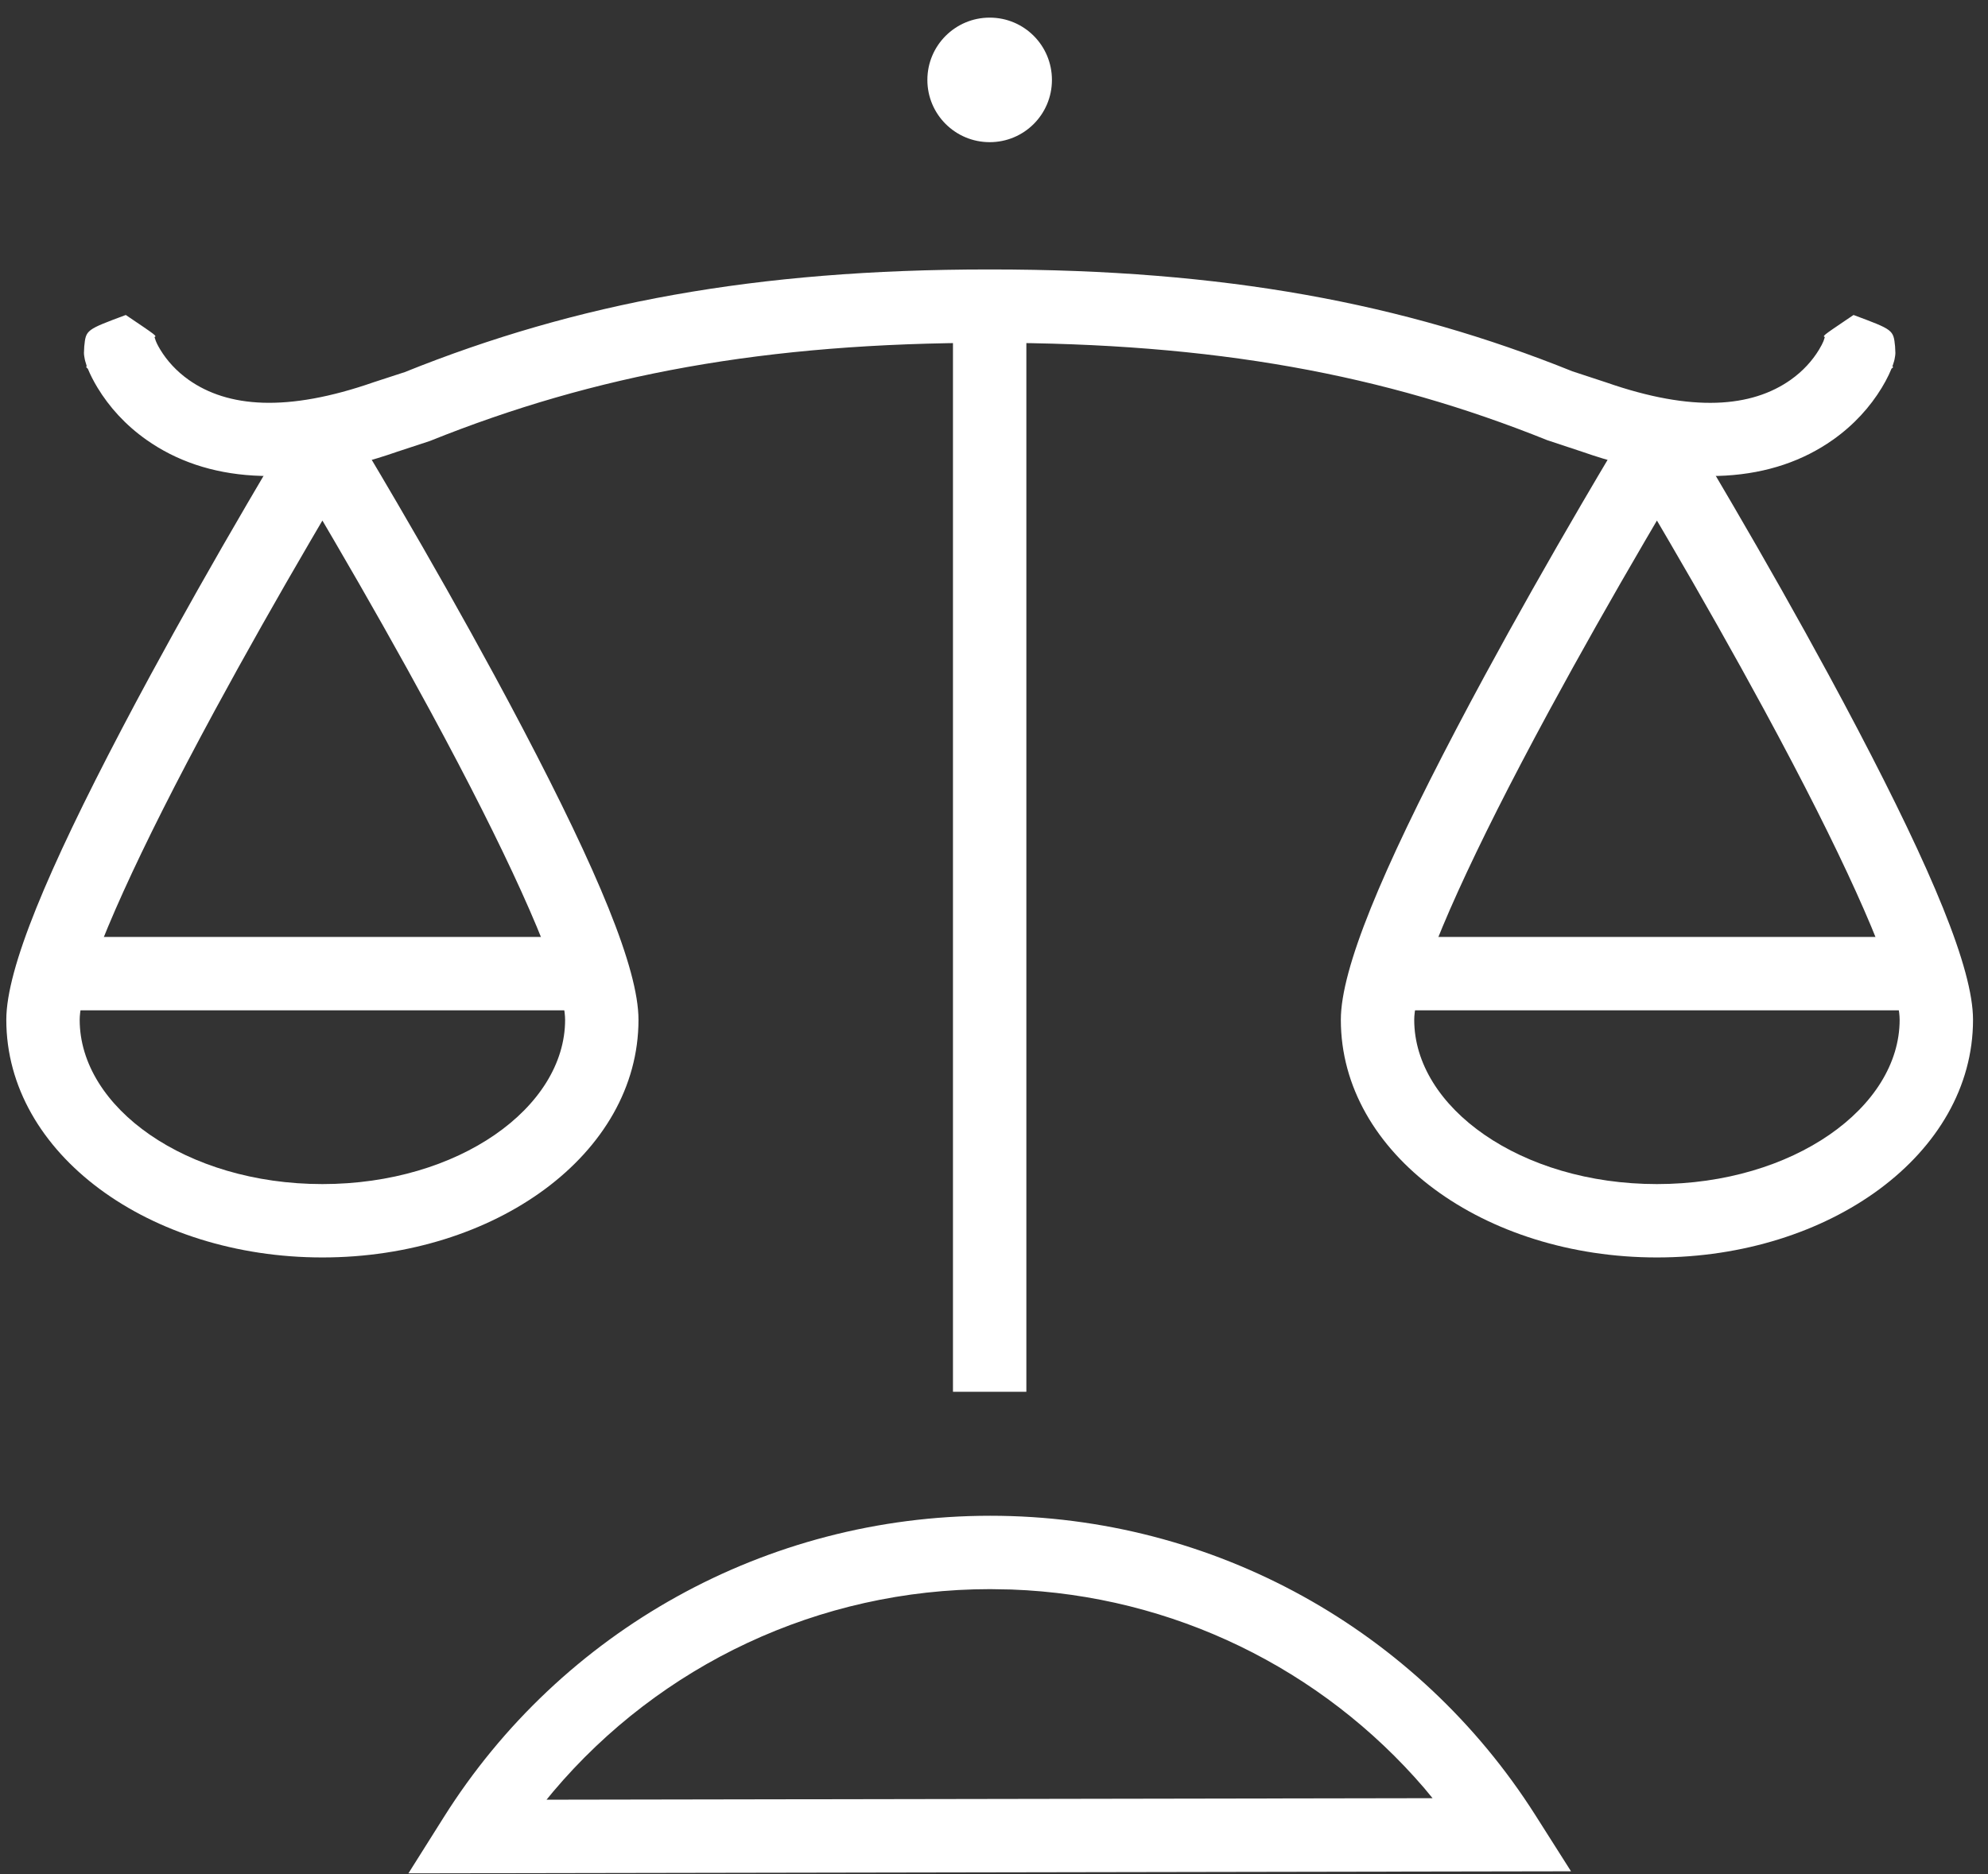
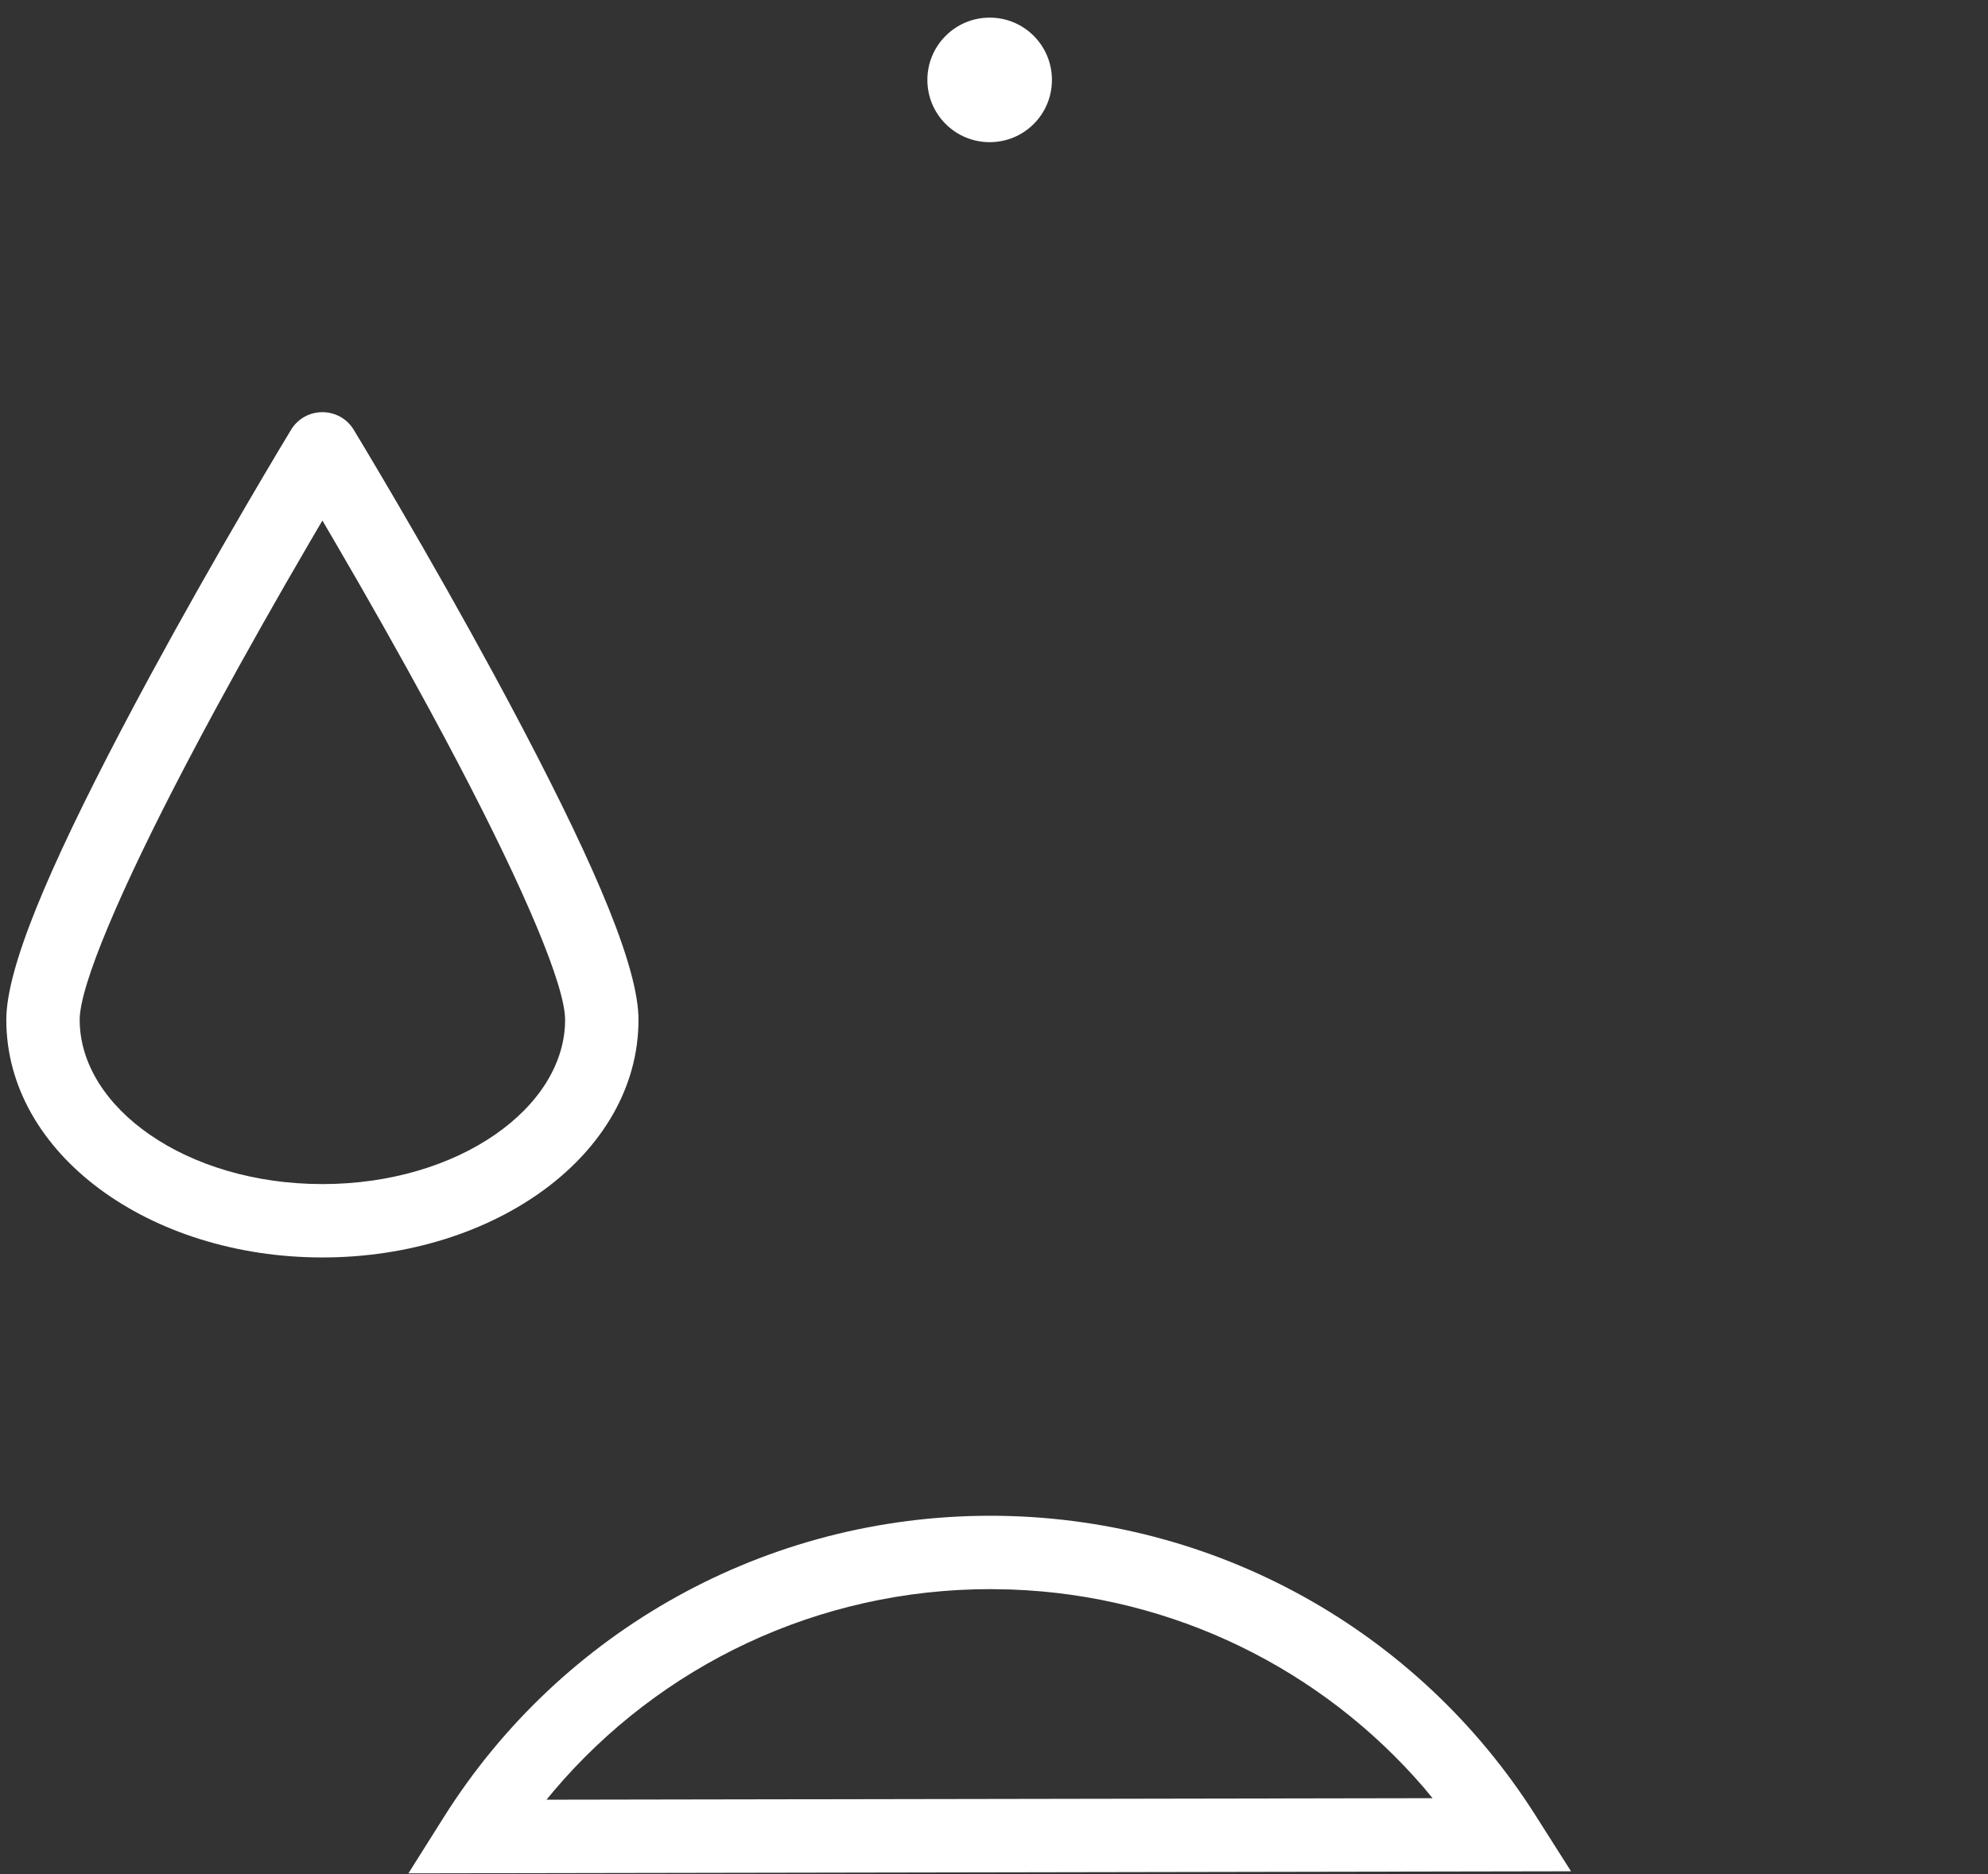
<svg xmlns="http://www.w3.org/2000/svg" width="105px" height="99px" viewBox="0 0 105 99" version="1.1">
  <rect x="0" y="0" width="105" height="99" fill="#333333" stroke="none" />
  <title>balance</title>
  <g id="Page-53" stroke="none" stroke-width="1" fill="none" fill-rule="evenodd">
    <g id="balance" transform="translate(2.271, 2.298)" fill="#FFFFFF" fill-rule="nonzero">
-       <path d="M50.054,11.936 C62.362,11.936 71.825,13.708 80.777,17.316 L82.563,17.903 C87.14,19.499 90.252,19.215 92.3,17.771 C92.957,17.307 93.455,16.75 93.804,16.174 C93.915,15.992 93.996,15.831 94.042,15.718 L94.111,15.507 C93.993,15.455 93.983,15.451 95.249,14.596 L95.627,14.341 C97.732,15.125 97.732,15.125 97.821,16.001 C97.842,16.37 97.842,16.37 97.823,16.51 C97.792,16.694 97.792,16.694 97.771,16.775 C97.704,16.997 97.704,16.997 97.631,17.182 L97.674,17.061 C97.731,17.073 97.739,17.088 97.661,17.154 L97.632,17.176 C97.549,17.383 97.445,17.603 97.32,17.833 L97.118,18.185 C96.505,19.194 95.652,20.149 94.534,20.937 C91.403,23.147 86.986,23.55 81.319,21.574 L79.448,20.954 C70.845,17.492 61.874,15.811 50.054,15.811 L49.946,15.811 C38.126,15.811 29.155,17.492 20.434,20.997 L18.713,21.563 C13.014,23.55 8.597,23.147 5.466,20.937 C4.348,20.149 3.495,19.194 2.882,18.185 C2.665,17.827 2.492,17.483 2.369,17.182 C2.261,17.088 2.269,17.073 2.306,17.066 C2.302,17.008 2.292,16.978 2.279,16.938 L2.229,16.775 C2.208,16.694 2.208,16.694 2.177,16.51 C2.158,16.37 2.158,16.37 2.179,16.001 C2.268,15.125 2.268,15.125 4.373,14.341 C6.017,15.45 6.017,15.45 5.889,15.507 L5.957,15.711 C5.989,15.794 6.035,15.89 6.095,16 L6.196,16.174 C6.545,16.75 7.043,17.307 7.7,17.771 C9.748,19.215 12.86,19.499 17.47,17.892 L19.105,17.359 C28.175,13.708 37.638,11.936 49.946,11.936 L50.054,11.936 Z" id="Stroke-9990" />
-       <polygon id="Stroke-9992" points="51.938 71.223 51.938 13.795 48.062 13.795 48.062 71.223" />
-       <path d="M83.587,20.407 C84.341,19.165 86.145,19.165 86.899,20.407 C87.017,20.601 87.236,20.964 87.541,21.475 C88.048,22.325 88.614,23.282 89.222,24.324 C90.961,27.302 92.7,30.373 94.325,33.371 C94.853,34.345 95.361,35.297 95.847,36.225 C99.748,43.669 101.938,48.856 101.938,51.573 C101.938,58.67 94.353,64.127 85.243,64.127 C76.133,64.127 68.548,58.67 68.548,51.573 C68.548,48.856 70.738,43.669 74.639,36.225 C75.125,35.297 75.633,34.345 76.161,33.371 C77.786,30.373 79.525,27.302 81.264,24.324 C81.872,23.282 82.438,22.325 82.945,21.475 C83.25,20.964 83.469,20.601 83.587,20.407 Z M85.243,25.2 L85.198,25.276 L84.611,26.278 C82.891,29.223 81.172,32.259 79.568,35.218 C79.049,36.176 78.549,37.113 78.072,38.024 C74.542,44.759 72.424,49.777 72.424,51.573 C72.424,56.203 78.051,60.251 85.243,60.251 C92.435,60.251 98.062,56.203 98.062,51.573 C98.062,49.777 95.944,44.759 92.414,38.024 C91.937,37.113 91.437,36.176 90.918,35.218 C89.314,32.259 87.595,29.223 85.875,26.278 C85.675,25.934 85.479,25.6 85.288,25.276 L85.243,25.2 Z" id="Stroke-9993" />
-       <polygon id="Stroke-9995" points="71.817 51.072 98.666 51.072 98.666 47.196 71.817 47.196" />
      <path d="M13.101,20.407 C13.855,19.165 15.659,19.165 16.413,20.407 C16.531,20.601 16.75,20.964 17.055,21.475 C17.562,22.325 18.128,23.282 18.736,24.324 C20.475,27.302 22.214,30.373 23.839,33.371 C24.367,34.345 24.875,35.297 25.361,36.225 C29.262,43.669 31.452,48.856 31.452,51.573 C31.452,58.67 23.867,64.127 14.757,64.127 C5.647,64.127 -1.938,58.67 -1.938,51.573 C-1.938,48.856 0.252,43.669 4.153,36.225 C4.639,35.297 5.147,34.345 5.675,33.371 C7.3,30.373 9.039,27.302 10.778,24.324 C11.386,23.282 11.952,22.325 12.459,21.475 C12.764,20.964 12.983,20.601 13.101,20.407 Z M14.757,25.2 L14.712,25.276 L14.125,26.278 C12.405,29.223 10.686,32.259 9.082,35.218 C8.563,36.176 8.063,37.113 7.586,38.024 C4.056,44.759 1.938,49.777 1.938,51.573 C1.938,56.203 7.565,60.251 14.757,60.251 C21.949,60.251 27.576,56.203 27.576,51.573 C27.576,49.777 25.458,44.759 21.928,38.024 C21.451,37.113 20.951,36.176 20.432,35.218 C18.828,32.259 17.109,29.223 15.389,26.278 C15.189,25.934 14.993,25.6 14.802,25.276 L14.757,25.2 Z" id="Stroke-9996" />
-       <polygon id="Stroke-9998" points="1.331 51.072 28.184 51.072 28.184 47.196 1.331 47.196" />
      <g id="Group-10003" transform="translate(22.815, 0)">
        <path d="M27.187,-1.367 C29.008,-1.367 30.474,0.105 30.474,1.924 C30.474,3.744 29.007,5.212 27.187,5.212 C25.371,5.212 23.895,3.745 23.895,1.924 C23.895,0.105 25.37,-1.367 27.187,-1.367 Z" id="Stroke-9999" />
        <path d="M27.215,77.772 C39.029,77.772 49.803,83.816 56.004,93.582 L57.89,96.553 L54.371,96.559 L0.003,96.655 L-3.515,96.661 L-1.64,93.684 C4.547,83.861 15.358,77.772 27.215,77.772 Z M27.215,81.648 C18.152,81.648 9.784,85.657 4.134,92.341 L3.78,92.771 L50.577,92.691 L50.137,92.158 C44.724,85.856 36.88,81.98 28.333,81.668 L27.215,81.648 Z" id="Stroke-10001" />
      </g>
    </g>
  </g>
</svg>